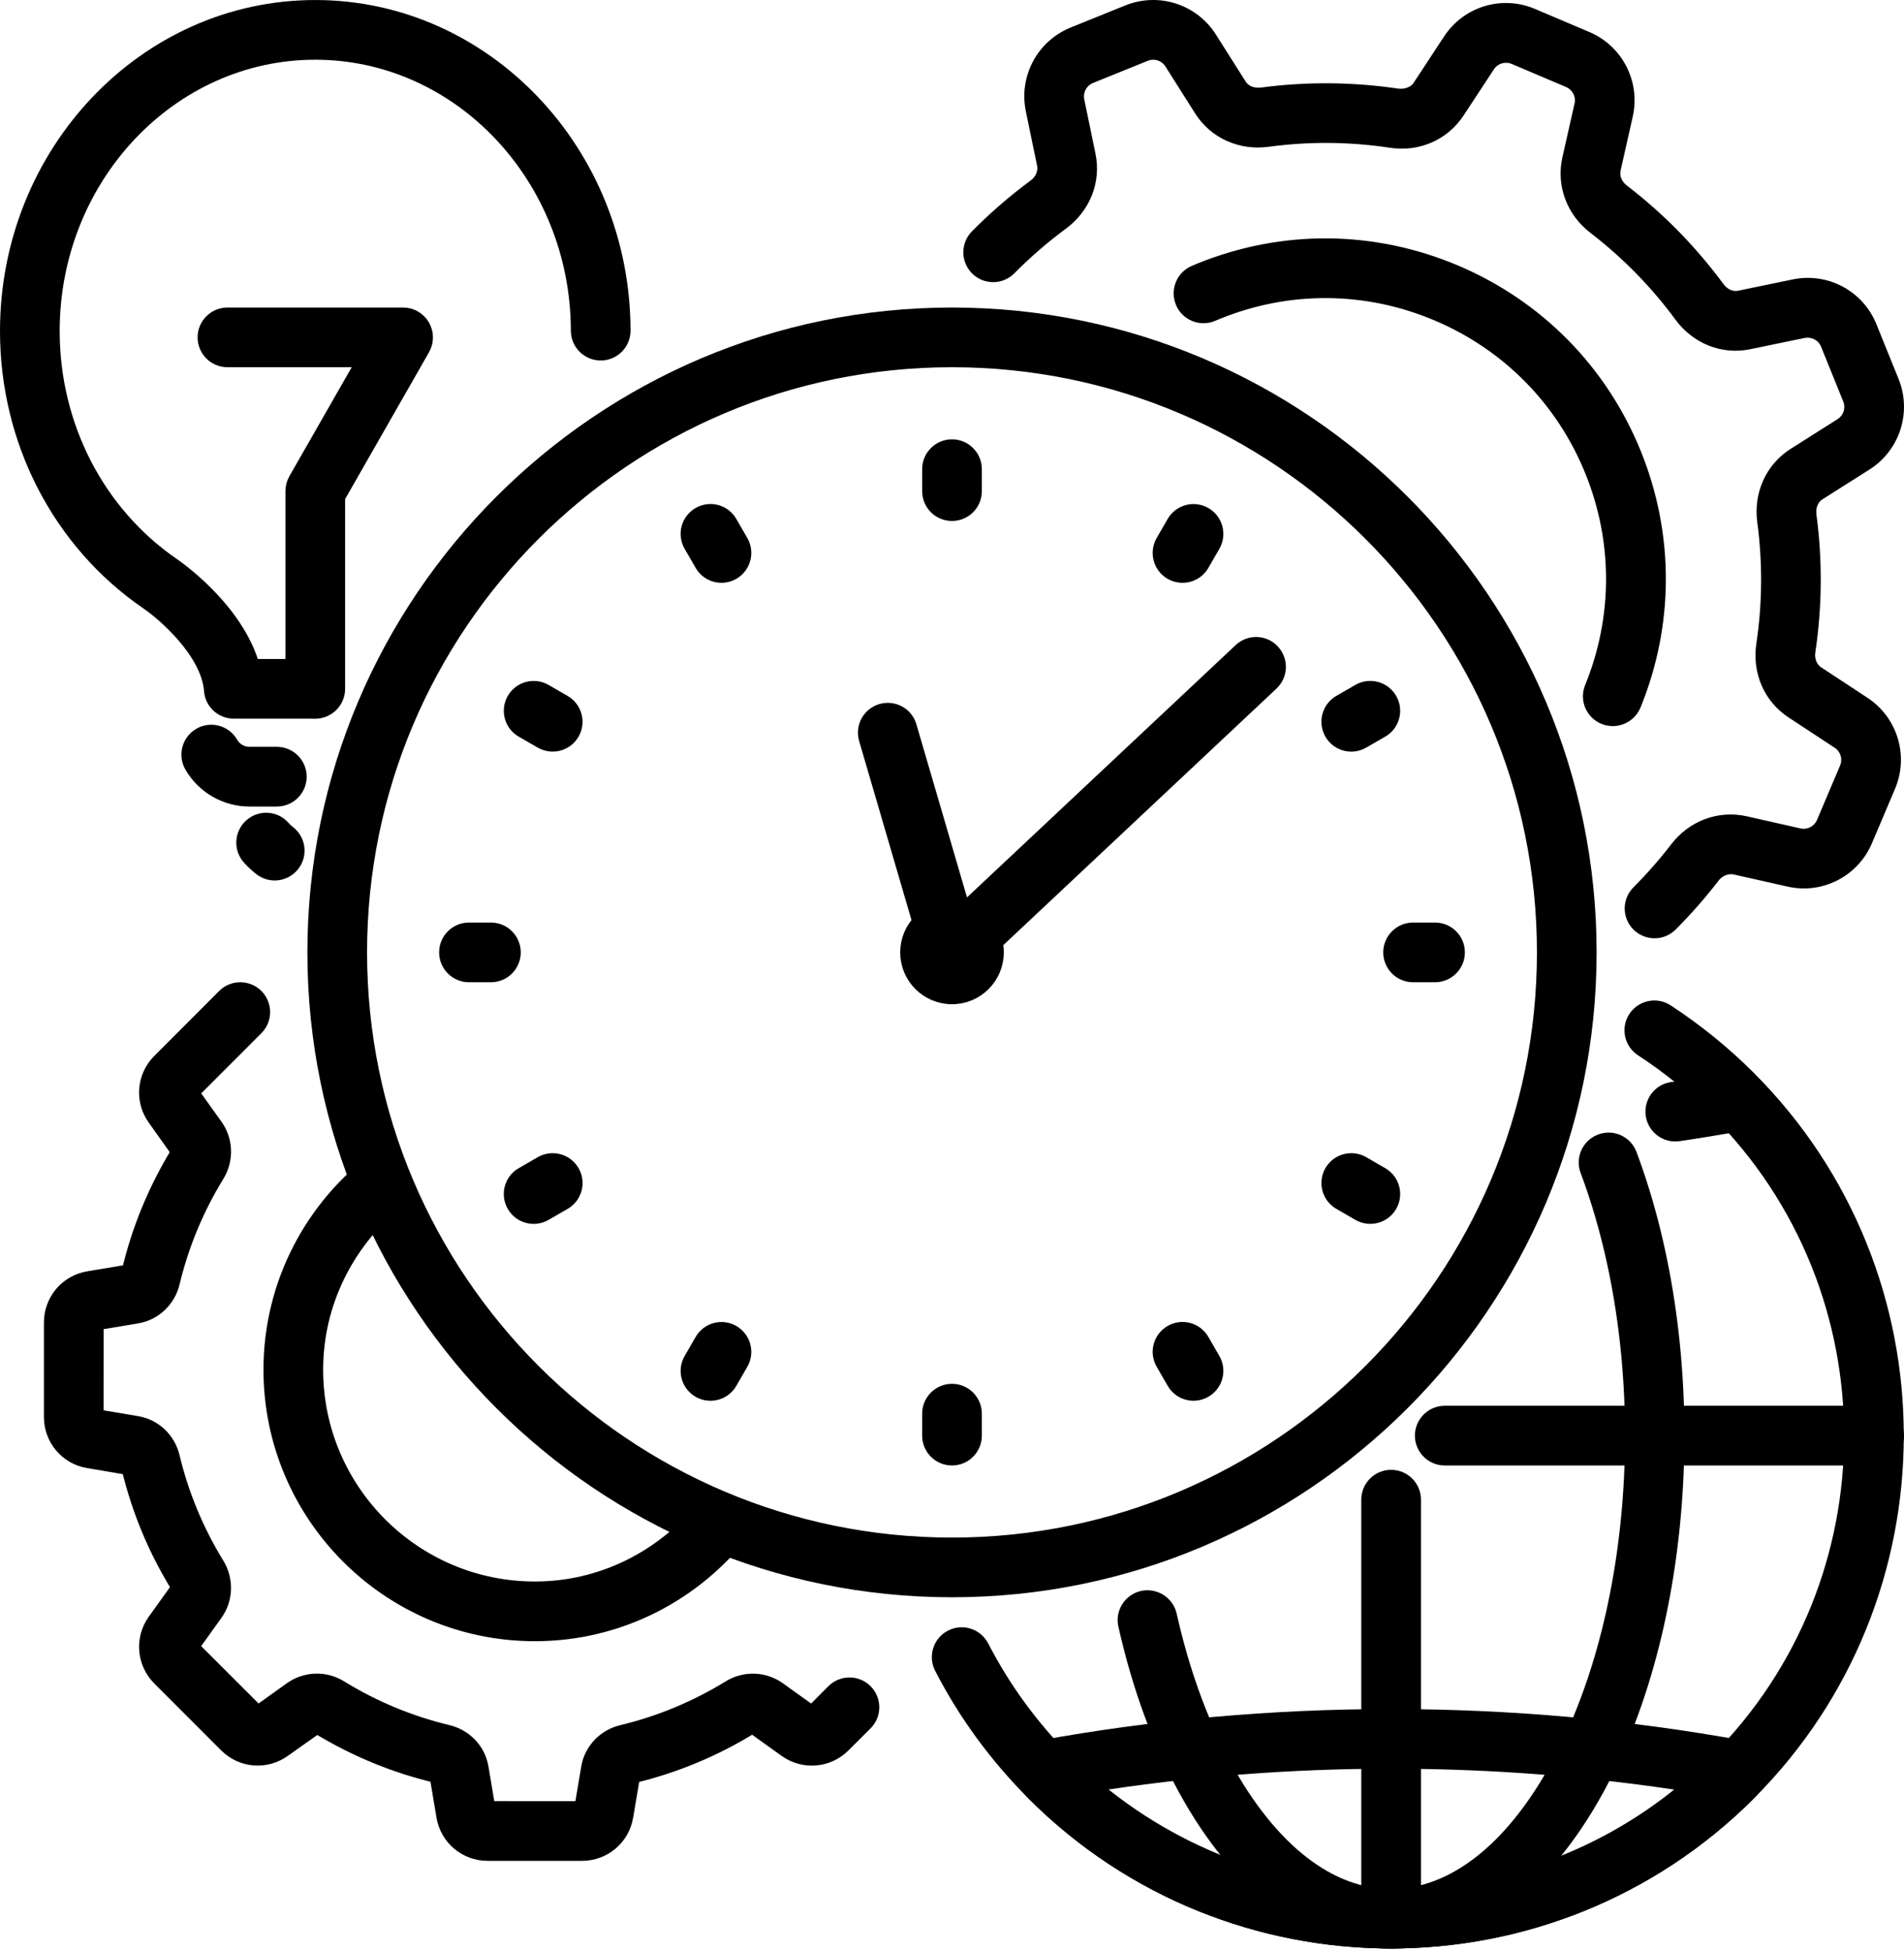
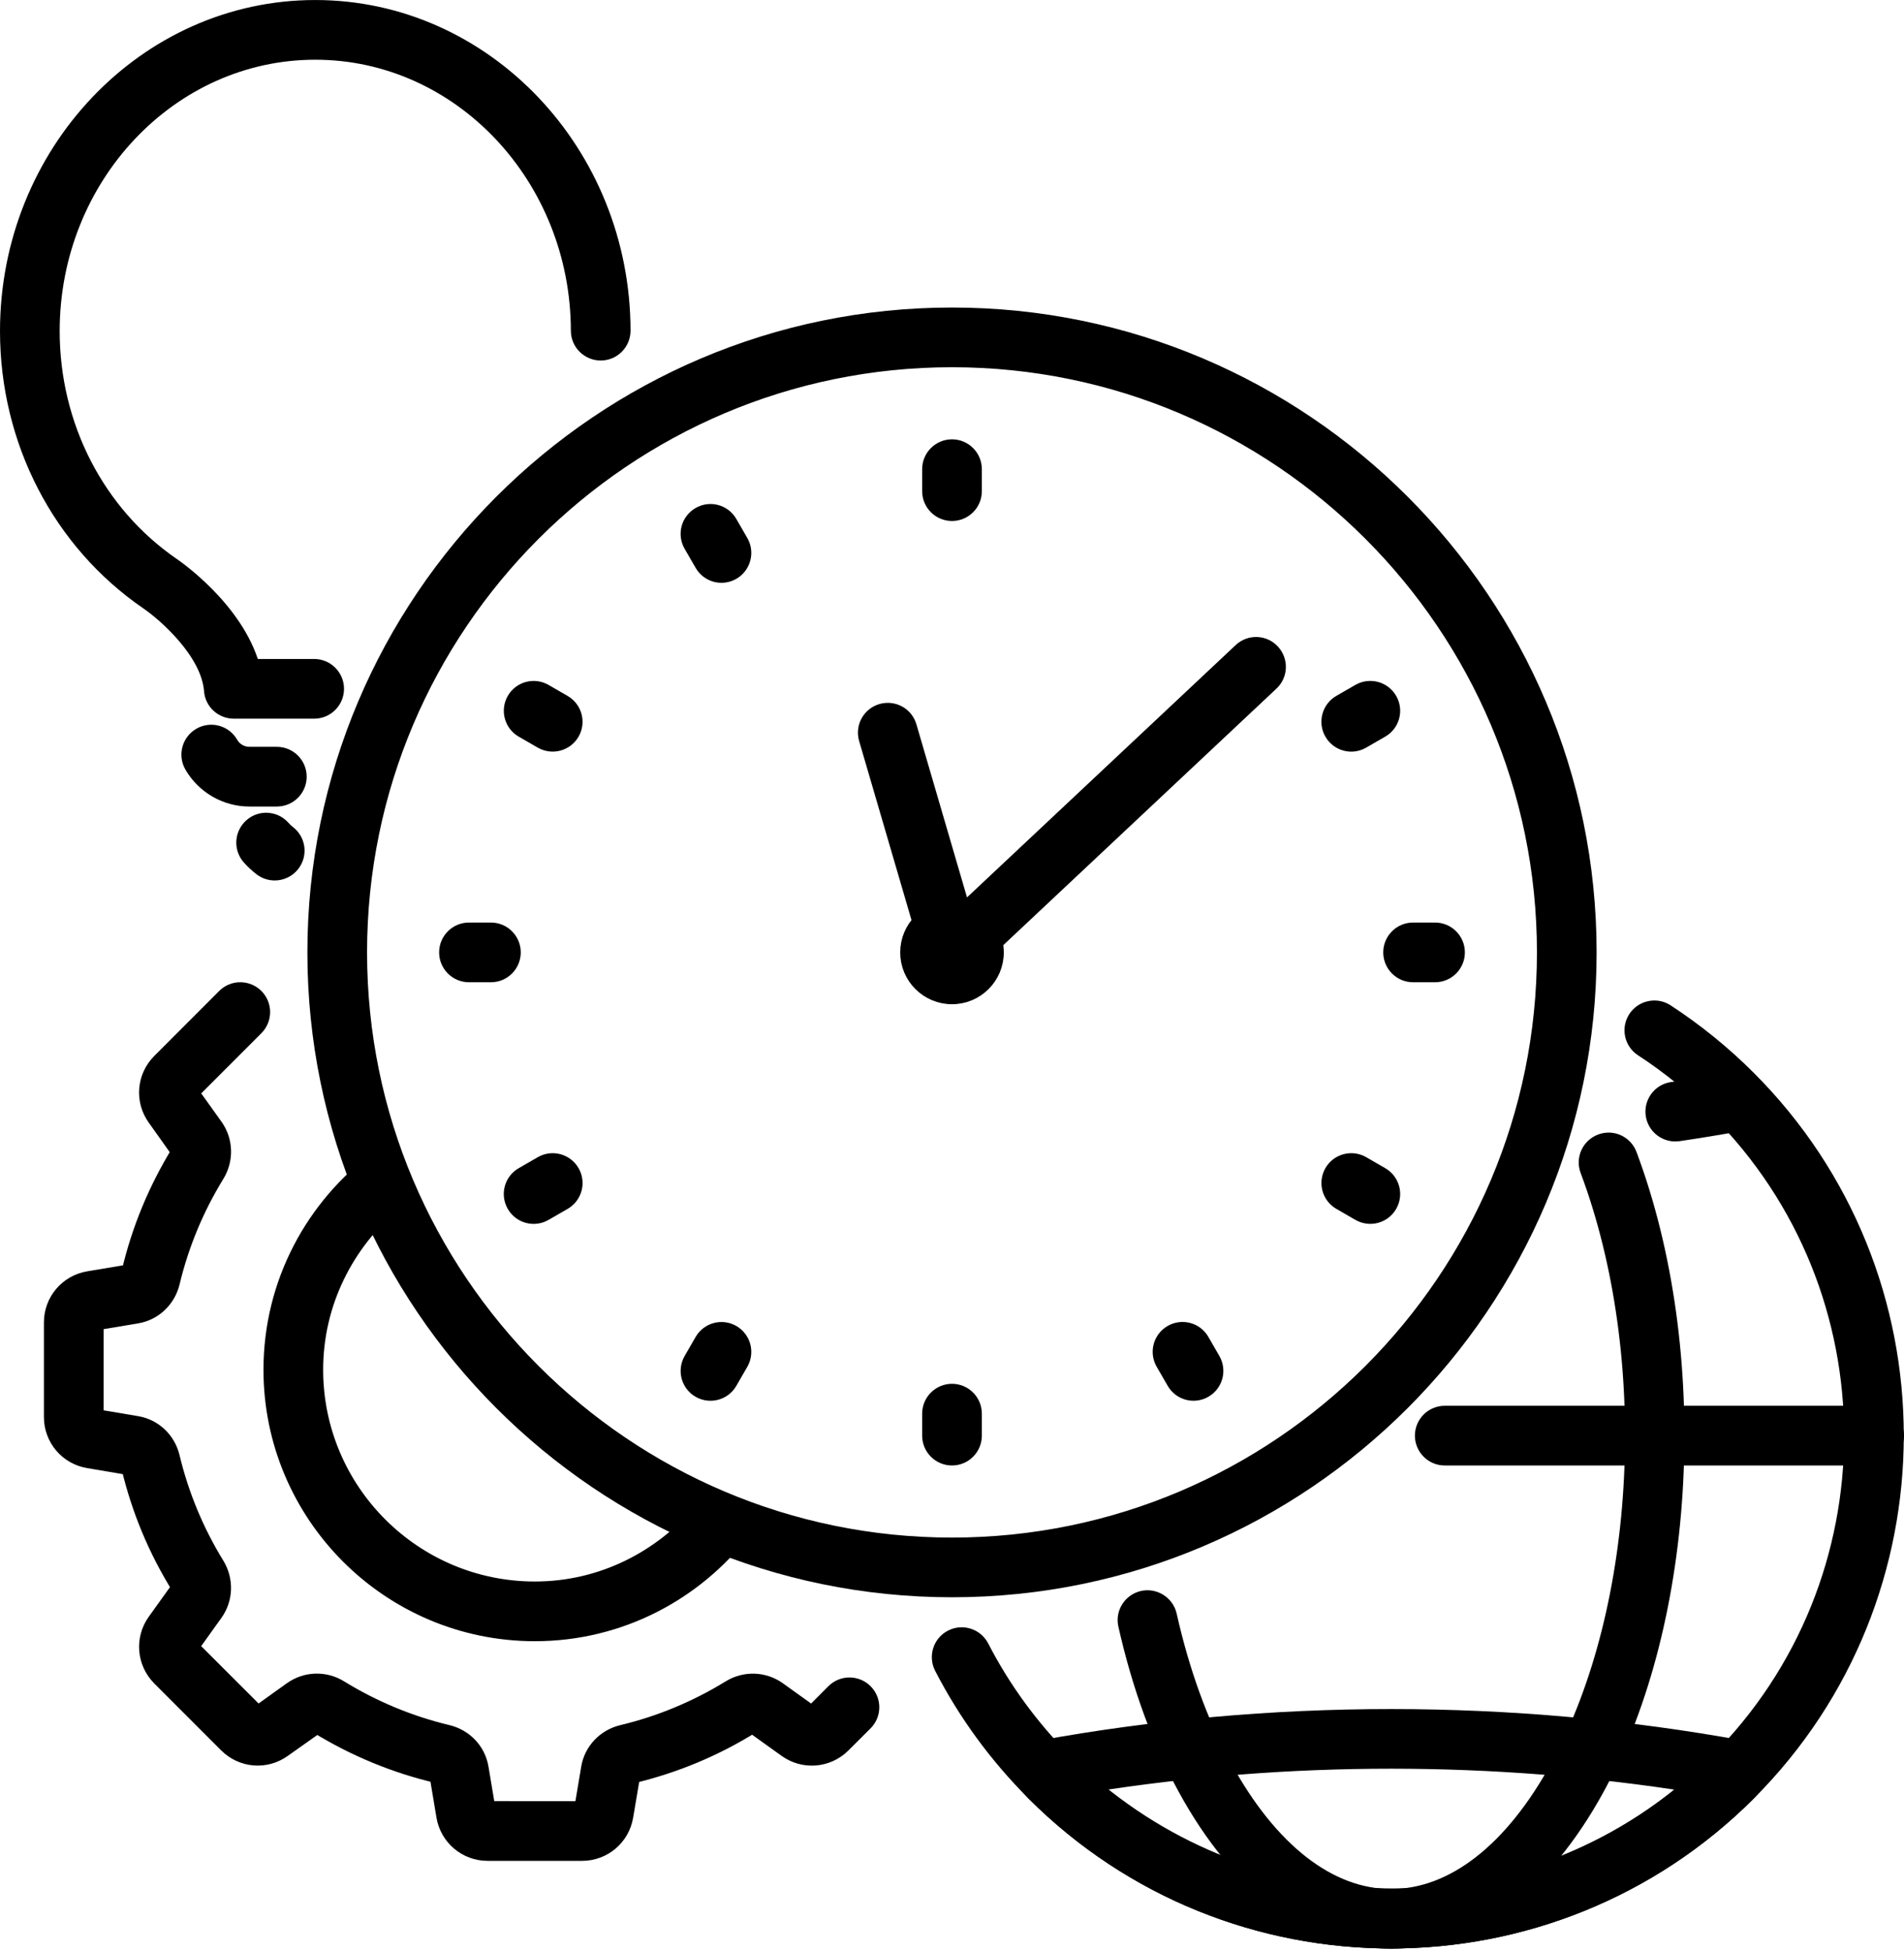
<svg xmlns="http://www.w3.org/2000/svg" width="483" height="495" viewBox="0 0 483 495" fill="none">
  <path d="M135.674 414.169C157.174 414.169 176.267 403.931 188.498 388.124C187.696 387.924 186.872 387.657 186.047 387.211C183.418 385.785 180.767 384.359 178.127 382.944C167.912 395.12 152.774 403.029 135.674 403.029C104.963 403.029 79.977 378.043 79.977 347.331C79.977 330.31 87.819 315.216 99.905 305.001C96.407 302.651 94.547 297.838 96.051 293.628C79.587 305.803 68.837 325.309 68.837 347.331C68.837 384.192 98.814 414.169 135.674 414.169Z" fill="black" stroke="black" stroke-width="4" />
  <path d="M219.433 428.995C217.26 426.823 213.729 426.823 211.557 428.995L205.976 434.588L197.365 428.416C193.734 425.865 188.933 425.709 185.112 428.071C176.623 433.284 167.444 437.094 157.82 439.4C153.409 440.458 150.123 443.967 149.41 448.323L147.661 458.727L123.688 458.716L121.951 448.345C121.249 443.956 117.952 440.447 113.54 439.389C103.916 437.083 94.737 433.273 86.248 428.06C82.416 425.687 77.615 425.854 73.973 428.427L65.384 434.576L48.419 417.633L54.59 409.022C57.141 405.413 57.286 400.601 54.935 396.769C49.722 388.28 45.912 379.101 43.606 369.477C42.548 365.066 39.039 361.78 34.684 361.067L24.279 359.318L24.29 335.345L34.672 333.608C39.05 332.906 42.559 329.597 43.617 325.197C45.923 315.573 49.733 306.394 54.946 297.905C57.297 294.073 57.152 289.272 54.579 285.63L48.43 277.041L64.905 260.566C67.066 258.393 67.066 254.862 64.883 252.69C62.711 250.54 59.179 250.518 57.007 252.712L40.554 269.177C36.689 273.042 36.176 279.08 39.373 283.524L45.444 292.068C39.618 301.559 35.352 311.83 32.834 322.613L22.441 324.351C17.061 325.253 13.14 329.876 13.14 335.345V359.318C13.14 364.787 17.061 369.41 22.441 370.301L32.779 372.05C35.352 382.822 39.618 393.104 45.522 402.539L39.362 411.128C36.187 415.572 36.7 421.61 40.554 425.475L57.508 442.43C61.374 446.295 67.4 446.819 71.856 443.611L80.411 437.562C89.902 443.388 100.173 447.654 110.956 450.172L112.694 460.565C113.596 465.945 118.219 469.866 123.688 469.866H147.661C153.13 469.866 157.753 465.945 158.644 460.565L160.393 450.227C171.165 447.654 181.447 443.388 190.882 437.484L199.471 443.644C203.926 446.819 209.964 446.295 213.807 442.463L219.41 436.871C221.605 434.699 221.605 431.168 219.433 428.995Z" fill="black" stroke="black" stroke-width="4" />
  <path d="M79.698 180.238H59.302C56.394 180.238 53.966 177.999 53.754 175.103C52.986 165.211 41.757 155.531 37.491 152.623C15.256 137.384 2 111.73 2 83.959C2 38.777 36.989 2.006 79.977 2.006C122.909 2.006 157.887 38.71 157.953 83.837C157.953 86.911 155.469 89.418 152.395 89.418H152.384C149.32 89.418 146.814 86.922 146.814 83.859C146.747 44.87 116.771 13.145 79.977 13.145C43.116 13.145 13.139 44.915 13.139 83.959C13.139 108.043 24.591 130.277 43.773 143.433C44.475 143.912 59.825 154.495 63.925 169.099H79.698C82.773 169.099 85.268 171.594 85.268 174.668C85.268 177.743 82.773 180.238 79.698 180.238Z" fill="black" stroke="black" stroke-width="4" />
  <path d="M69.695 221.266C68.503 221.266 67.289 220.887 66.275 220.096C65.228 219.283 64.248 218.38 63.367 217.389C61.307 215.094 61.507 211.585 63.791 209.524C66.075 207.464 69.594 207.642 71.655 209.948C72.101 210.438 72.58 210.906 73.103 211.307C75.543 213.189 75.978 216.687 74.084 219.116C72.992 220.519 71.355 221.266 69.695 221.266Z" fill="black" stroke="black" stroke-width="4" />
  <path d="M70.23 202.517H63.267C57.308 202.517 51.749 199.309 48.764 194.14C47.226 191.478 48.14 188.069 50.813 186.521C53.487 184.984 56.884 185.897 58.433 188.571C59.413 190.297 61.273 191.378 63.267 191.378H70.23C73.304 191.378 75.799 193.873 75.799 196.948C75.799 200.022 73.304 202.517 70.23 202.517Z" fill="black" stroke="black" stroke-width="4" />
-   <path d="M79.977 180.238C76.902 180.238 74.407 177.743 74.407 174.669V124.541C74.407 123.572 74.652 122.614 75.131 121.778L92.665 91.122H57.698C54.623 91.122 52.128 88.627 52.128 85.552C52.128 82.478 54.623 79.983 57.698 79.983H102.256C104.25 79.983 106.077 81.041 107.079 82.756C108.071 84.472 108.082 86.6 107.102 88.315L85.546 126.022V174.669C85.546 177.743 83.051 180.238 79.977 180.238Z" fill="black" stroke="black" stroke-width="4" />
-   <path d="M419.722 235.925C418.296 235.925 416.87 235.379 415.778 234.299C413.606 232.126 413.606 228.595 415.778 226.423C419.265 222.936 422.54 219.205 425.503 215.35C429.625 209.948 436.23 207.508 442.636 208.934L456.304 212.02C458.955 212.61 461.695 211.229 462.776 208.689L468.624 194.909C469.694 192.381 468.814 189.451 466.519 187.947L454.822 180.261C449.308 176.652 446.512 170.224 447.526 163.474C449.074 153.125 449.152 142.587 447.76 132.16C446.858 125.421 449.754 119.027 455.335 115.496L467.198 107.987C469.527 106.517 470.473 103.599 469.437 101.048L463.823 87.179C462.798 84.628 460.147 83.236 457.407 83.737L443.66 86.577C437.211 87.948 430.683 85.363 426.628 79.86C420.401 71.405 413.027 63.886 404.706 57.492C399.314 53.37 396.852 46.798 398.289 40.359L401.375 26.691C401.976 24.018 400.584 21.3 398.044 20.219L384.265 14.371C381.736 13.313 378.806 14.193 377.302 16.476L369.616 28.173C365.996 33.687 359.579 36.538 352.829 35.48C342.458 33.921 331.931 33.832 321.516 35.246C314.787 36.149 308.371 33.241 304.851 27.672L297.343 15.808C295.883 13.48 292.976 12.533 290.403 13.569L276.534 19.183C273.983 20.208 272.546 22.904 273.092 25.599L275.933 39.346C277.28 45.784 274.707 52.312 269.215 56.378C264.503 59.842 260.036 63.708 255.904 67.896C253.743 70.069 250.222 70.113 248.028 67.941C245.845 65.791 245.822 62.249 247.983 60.065C252.517 55.476 257.441 51.22 262.598 47.411C264.548 45.974 265.484 43.746 265.038 41.607L262.197 27.85C260.538 19.885 264.804 11.887 272.357 8.835L286.237 3.22C293.778 0.19 302.411 2.953 306.767 9.848L314.275 21.701C315.444 23.561 317.539 24.441 320.056 24.196C331.519 22.67 343.104 22.77 354.489 24.463C356.783 24.731 359.1 23.906 360.303 22.057L367.99 10.361C372.445 3.566 381.079 0.903 388.62 4.111L402.4 9.96C409.897 13.134 414.029 21.199 412.236 29.142L409.161 42.799C408.682 44.938 409.574 47.188 411.49 48.636C420.646 55.676 428.756 63.942 435.595 73.221C437.032 75.159 439.194 76.128 441.399 75.661L455.145 72.82C463.177 71.16 471.119 75.438 474.161 82.99L479.775 96.859C482.816 104.423 480.031 113.045 473.147 117.389L461.294 124.897C459.434 126.056 458.487 128.284 458.799 130.679C460.325 142.141 460.236 153.715 458.532 165.111C458.175 167.495 459.1 169.723 460.938 170.926L472.634 178.612C479.43 183.068 482.058 191.757 478.884 199.243L473.035 213.022C469.872 220.519 461.796 224.685 453.853 222.858L440.196 219.784C438.068 219.361 435.807 220.207 434.359 222.112C431.095 226.356 427.508 230.444 423.665 234.288C422.573 235.379 421.148 235.925 419.722 235.925ZM409.117 182.121C408.415 182.121 407.702 181.987 407.023 181.709C404.171 180.55 402.801 177.298 403.97 174.457C411.2 156.712 411.233 137.162 404.059 119.417C396.741 101.281 382.794 87.101 364.804 79.459C346.813 71.806 326.918 71.628 308.794 78.969L307.446 79.526C304.606 80.718 301.342 79.381 300.161 76.541C298.98 73.7 300.306 70.436 303.146 69.255L304.606 68.643C325.492 60.188 348.417 60.399 369.17 69.2C389.901 78 405.975 94.353 414.419 115.239C422.685 135.703 422.64 158.227 414.308 178.657C413.394 180.818 411.311 182.121 409.117 182.121Z" fill="black" stroke="black" stroke-width="4" />
  <path d="M352.895 492.09C320.089 492.09 287.283 479.603 262.309 454.628C252.873 445.181 245.031 434.465 239.005 422.769C237.59 420.028 238.671 416.664 241.4 415.261C244.129 413.846 247.493 414.926 248.908 417.656C254.411 428.338 261.573 438.13 270.184 446.752C315.79 492.357 390.001 492.357 435.606 446.752C481.212 401.147 481.212 326.935 435.606 281.33C429.792 275.526 423.397 270.335 416.625 265.924C414.051 264.253 413.316 260.8 414.998 258.227C416.68 255.653 420.156 254.929 422.696 256.6C430.115 261.435 437.11 267.094 443.482 273.465C493.432 323.415 493.432 404.678 443.482 454.639C418.507 479.603 385.701 492.09 352.895 492.09Z" fill="black" stroke="black" stroke-width="4" />
-   <path d="M352.895 488.314C349.821 488.314 347.325 485.818 347.325 482.744V380.282C347.325 377.208 349.821 374.713 352.895 374.713C355.97 374.713 358.465 377.208 358.465 380.282V482.744C358.465 485.829 355.97 488.314 352.895 488.314Z" fill="black" stroke="black" stroke-width="4" />
  <path d="M424.968 287.446C422.25 287.446 419.877 285.452 419.465 282.678C419.031 279.637 421.125 276.807 424.177 276.362C429.179 275.638 434.158 274.813 439.126 273.911C442.101 273.421 445.052 275.359 445.609 278.389C446.155 281.419 444.15 284.315 441.131 284.872C436.041 285.797 430.928 286.632 425.792 287.39C425.514 287.423 425.235 287.446 424.968 287.446Z" fill="black" stroke="black" stroke-width="4" />
  <path d="M352.884 492.079C320.078 492.079 287.272 479.602 262.308 454.628C261.896 454.215 261.518 453.781 261.15 453.347C259.724 451.865 258.955 449.414 259.579 447.465C260.214 445.515 261.584 443.755 263.601 443.388C322.016 432.705 383.763 432.705 442.179 443.388C444.206 443.755 445.855 445.215 446.478 447.164C447.113 449.125 446.623 451.252 445.197 452.734L443.515 454.605C418.529 479.58 385.69 492.079 352.884 492.079ZM276.5 452.478C320.78 490.397 385.846 490.263 429.435 452.5C379.184 444.513 326.751 444.491 276.5 452.478Z" fill="black" stroke="black" stroke-width="4" />
  <path d="M475.43 369.611H366.497C363.422 369.611 360.927 367.115 360.927 364.041C360.927 360.966 363.422 358.471 366.497 358.471H475.43C478.505 358.471 481 360.966 481 364.041C481 367.115 478.505 369.611 475.43 369.611Z" fill="black" stroke="black" stroke-width="4" />
  <path d="M352.895 492.146C332.911 492.146 314.397 478.377 300.74 453.358C294.223 441.405 289.144 427.503 285.657 412.041C284.977 409.045 286.871 406.07 289.879 405.38C292.853 404.722 295.861 406.605 296.54 409.602C299.782 424.038 304.494 436.971 310.52 448.022C322.128 469.287 337.177 481.006 352.895 481.006C368.613 481.006 383.674 469.287 395.281 448.022C417.326 407.563 420.523 343.934 402.845 296.736C401.753 293.851 403.224 290.643 406.098 289.562C408.994 288.459 412.191 289.941 413.271 292.815C431.997 342.787 428.533 410.303 405.073 453.347C391.405 478.377 372.879 492.146 352.895 492.146Z" fill="black" stroke="black" stroke-width="4" />
  <path d="M241.5 403.029C152.439 403.029 79.977 330.567 79.977 241.506C79.977 152.445 152.439 79.983 241.5 79.983C330.561 79.983 403.023 152.445 403.023 241.506C403.023 330.567 330.561 403.029 241.5 403.029ZM241.5 91.122C158.577 91.122 91.116 158.583 91.116 241.506C91.116 324.429 158.577 391.89 241.5 391.89C324.423 391.89 391.884 324.429 391.884 241.506C391.884 158.583 324.423 91.122 241.5 91.122Z" fill="black" stroke="black" stroke-width="4" />
  <path d="M241.5 252.646C247.652 252.646 252.64 247.658 252.64 241.506C252.64 235.354 247.652 230.366 241.5 230.366C235.348 230.366 230.361 235.354 230.361 241.506C230.361 247.658 235.348 252.646 241.5 252.646Z" fill="black" stroke="black" stroke-width="4" />
  <path d="M185.802 337.974C188.465 339.523 189.378 342.909 187.841 345.594L185.056 350.417C183.519 353.08 180.121 353.993 177.448 352.456C174.785 350.918 173.872 347.521 175.409 344.847L178.194 340.024C179.731 337.351 183.14 336.437 185.802 337.974Z" fill="black" stroke="black" stroke-width="4" />
-   <path d="M305.552 130.567C308.215 132.105 309.128 135.502 307.591 138.176L304.806 142.999C303.269 145.673 299.871 146.575 297.198 145.049C294.535 143.5 293.622 140.114 295.148 137.429L297.933 132.606C299.481 129.932 302.89 129.019 305.552 130.567Z" fill="black" stroke="black" stroke-width="4" />
  <path d="M145.032 297.204C146.58 299.866 145.667 303.275 142.993 304.812L138.159 307.597C135.496 309.145 132.087 308.232 130.55 305.558C129.002 302.896 129.915 299.487 132.589 297.95L137.423 295.165C140.086 293.628 143.483 294.541 145.032 297.204Z" fill="black" stroke="black" stroke-width="4" />
  <path d="M352.439 177.454C353.987 180.116 353.074 183.525 350.4 185.062L345.566 187.847C342.903 189.395 339.506 188.482 337.957 185.808C336.42 183.146 337.322 179.737 339.996 178.189L344.83 175.404C347.504 173.878 350.902 174.791 352.439 177.454Z" fill="black" stroke="black" stroke-width="4" />
  <path d="M130.105 241.506C130.105 244.58 127.61 247.076 124.535 247.076H118.965C115.891 247.076 113.396 244.58 113.396 241.506C113.396 238.431 115.891 235.936 118.965 235.936H124.535C127.61 235.936 130.105 238.431 130.105 241.506Z" fill="black" stroke="black" stroke-width="4" />
  <path d="M369.605 241.506C369.605 244.58 367.109 247.076 364.035 247.076H358.465C355.391 247.076 352.895 244.58 352.895 241.506C352.895 238.431 355.391 235.936 358.465 235.936H364.035C367.109 235.936 369.605 238.431 369.605 241.506Z" fill="black" stroke="black" stroke-width="4" />
  <path d="M145.032 185.808C143.483 188.47 140.097 189.384 137.412 187.847L132.589 185.062C129.927 183.525 129.013 180.127 130.55 177.453C132.088 174.791 135.485 173.878 138.159 175.415L142.982 178.2C145.656 179.737 146.569 183.146 145.032 185.808Z" fill="black" stroke="black" stroke-width="4" />
  <path d="M352.439 305.558C350.901 308.221 347.504 309.134 344.83 307.597L340.007 304.812C337.333 303.275 336.431 299.877 337.957 297.204C339.506 294.541 342.892 293.628 345.577 295.165L350.4 297.95C353.074 299.487 353.987 302.896 352.439 305.558Z" fill="black" stroke="black" stroke-width="4" />
  <path d="M185.802 145.037C183.14 146.575 179.731 145.672 178.194 142.988L175.409 138.164C173.861 135.502 174.774 132.093 177.448 130.556C180.11 129.008 183.519 129.921 185.056 132.595L187.841 137.418C189.378 140.092 188.465 143.489 185.802 145.037Z" fill="black" stroke="black" stroke-width="4" />
  <path d="M305.552 352.445C302.89 353.993 299.481 353.08 297.944 350.406L295.159 345.583C293.611 342.909 294.524 339.512 297.198 337.963C299.86 336.426 303.269 337.328 304.806 340.013L307.591 344.836C309.128 347.51 308.215 350.907 305.552 352.445Z" fill="black" stroke="black" stroke-width="4" />
  <path d="M241.5 130.111C238.425 130.111 235.93 127.615 235.93 124.541V118.971C235.93 115.897 238.425 113.401 241.5 113.401C244.574 113.401 247.07 115.897 247.07 118.971V124.541C247.07 127.615 244.574 130.111 241.5 130.111Z" fill="black" stroke="black" stroke-width="4" />
  <path d="M241.5 369.61C238.425 369.61 235.93 367.115 235.93 364.041V358.471C235.93 355.396 238.425 352.901 241.5 352.901C244.574 352.901 247.07 355.396 247.07 358.471V364.041C247.07 367.115 244.574 369.61 241.5 369.61Z" fill="black" stroke="black" stroke-width="4" />
  <path d="M241.5 247.076C239.083 247.076 236.866 245.494 236.164 243.077L219.867 187.357C218.998 184.394 220.692 181.308 223.643 180.45C226.629 179.592 229.692 181.286 230.55 184.227L246.847 239.947C247.716 242.91 246.023 245.995 243.071 246.853C242.547 246.998 242.013 247.076 241.5 247.076Z" fill="black" stroke="black" stroke-width="4" />
  <path d="M241.5 247.076C240.019 247.076 238.526 246.485 237.445 245.316C235.34 243.077 235.44 239.545 237.691 237.451L314.821 165.044C317.037 162.939 320.602 163.028 322.685 165.289C324.791 167.528 324.69 171.06 322.44 173.154L245.31 245.561C244.241 246.574 242.87 247.076 241.5 247.076Z" fill="black" stroke="black" stroke-width="4" />
</svg>